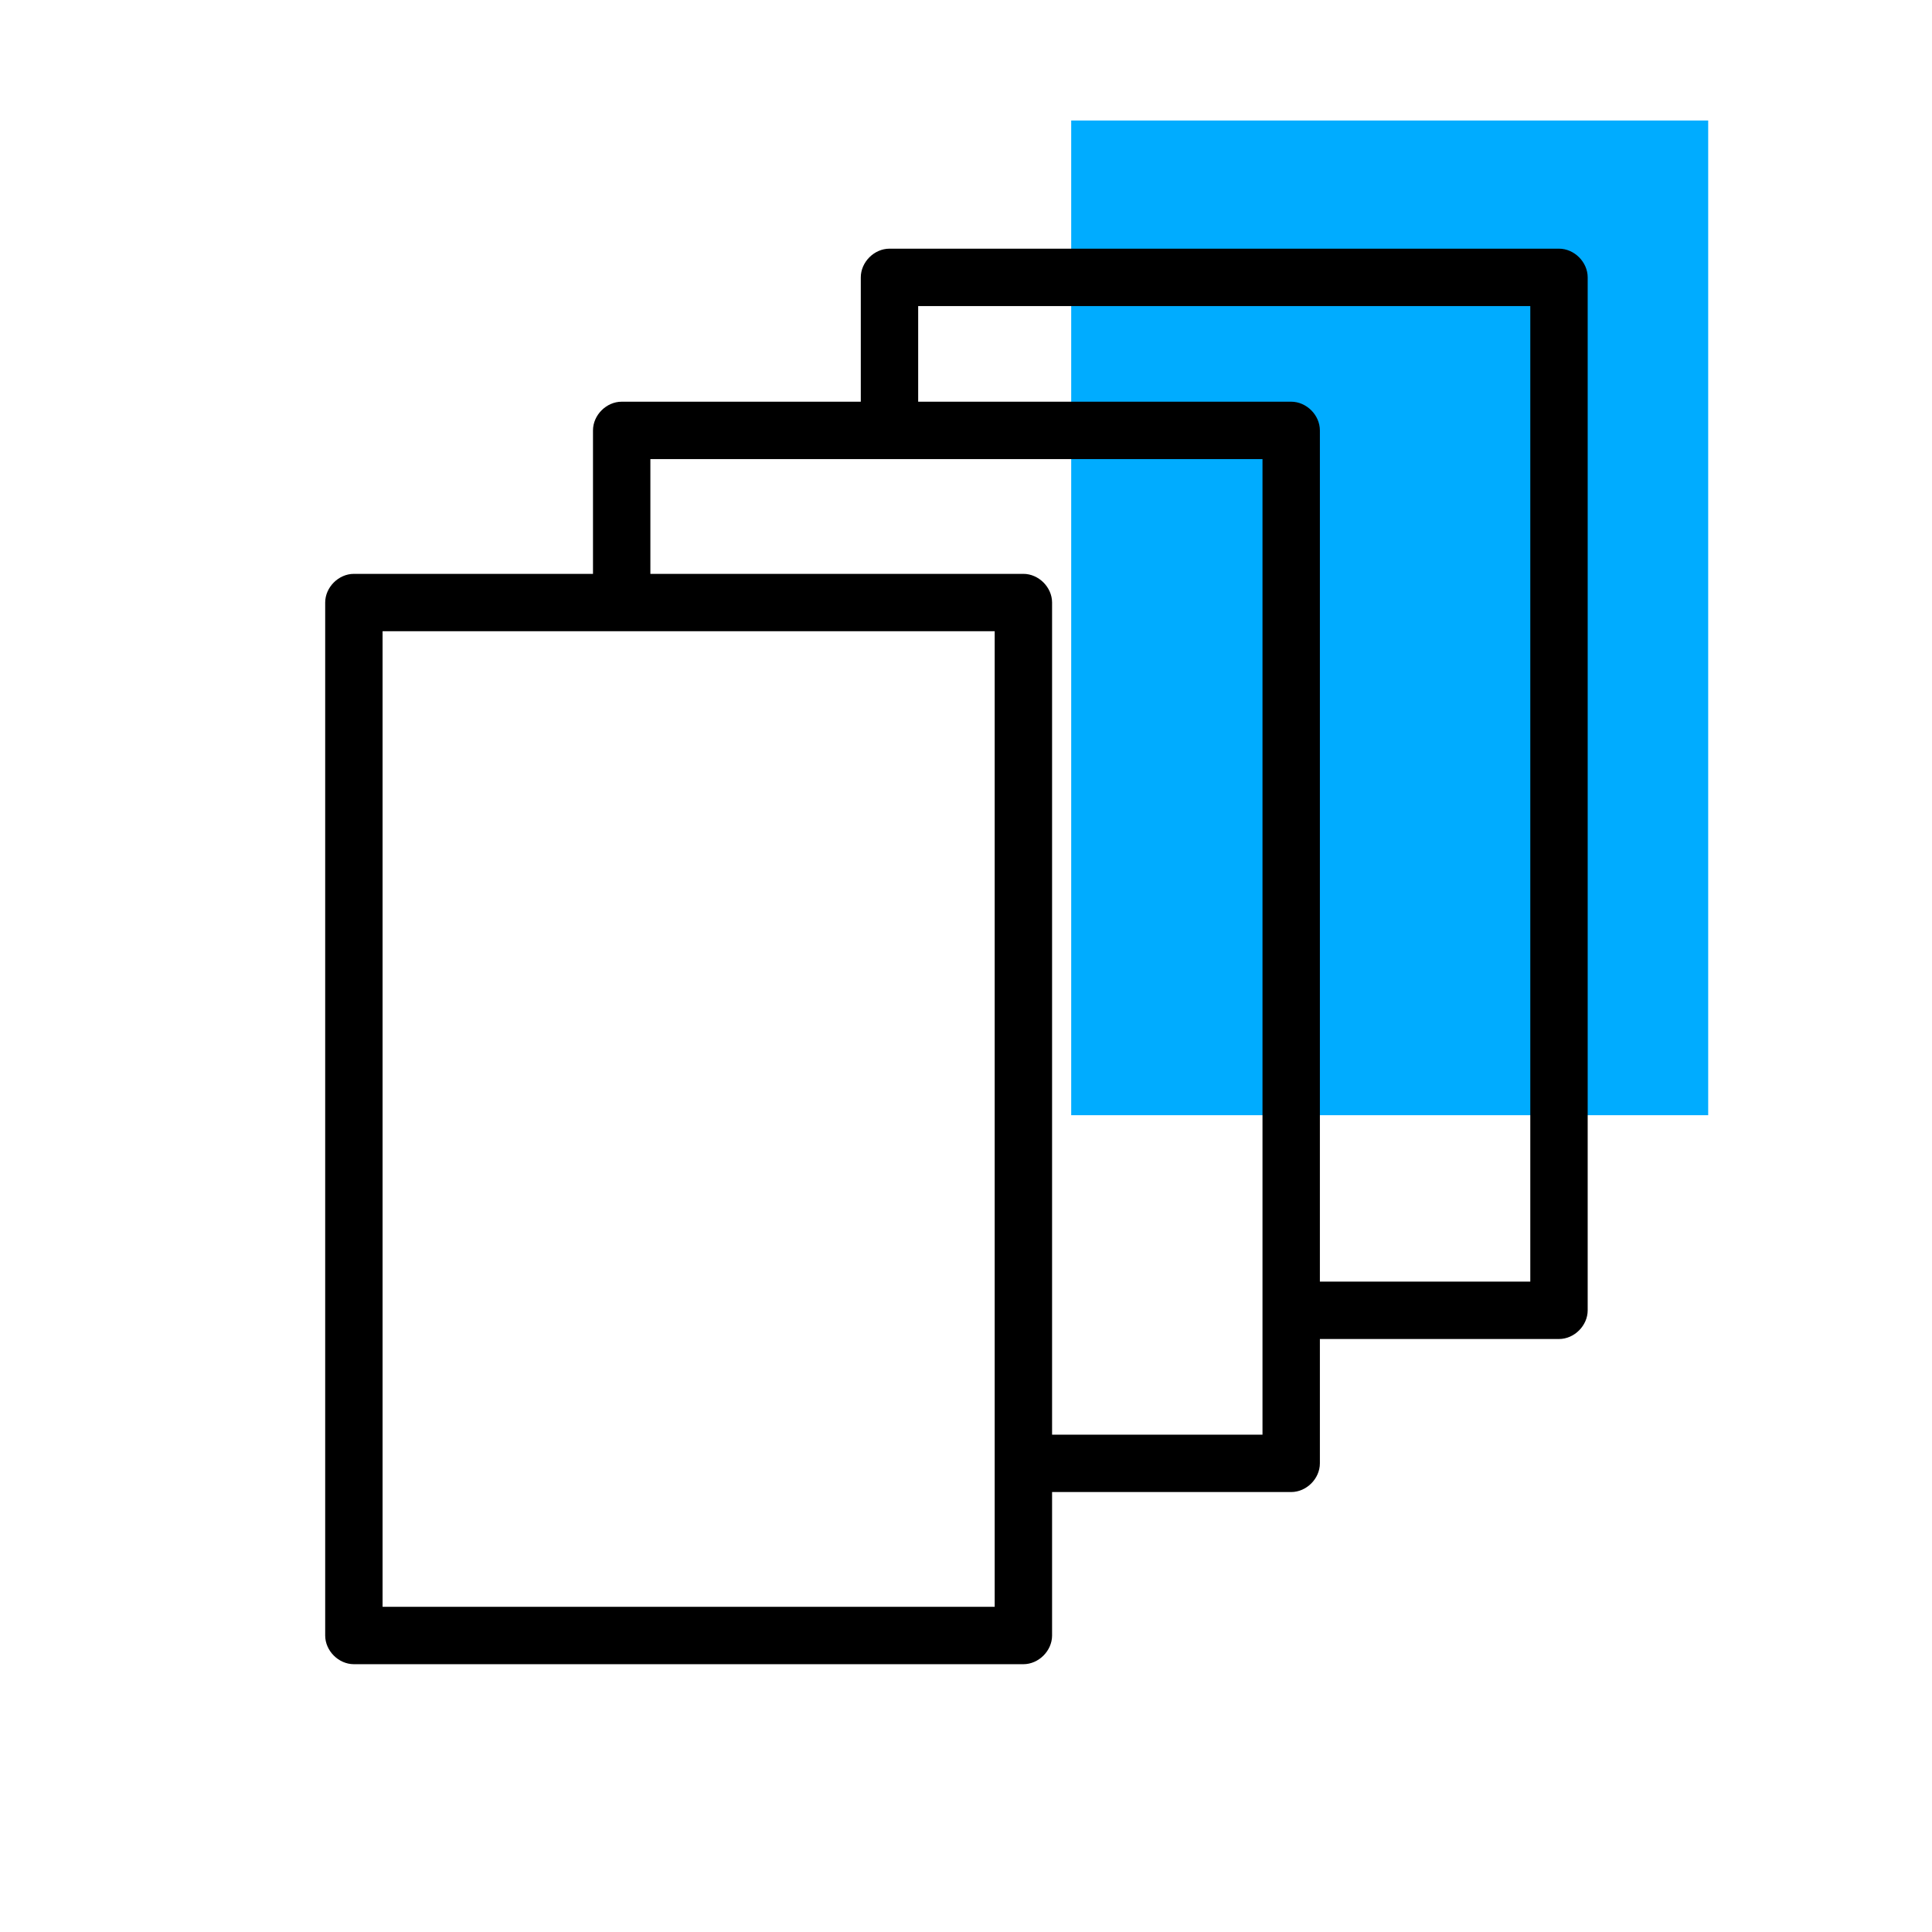
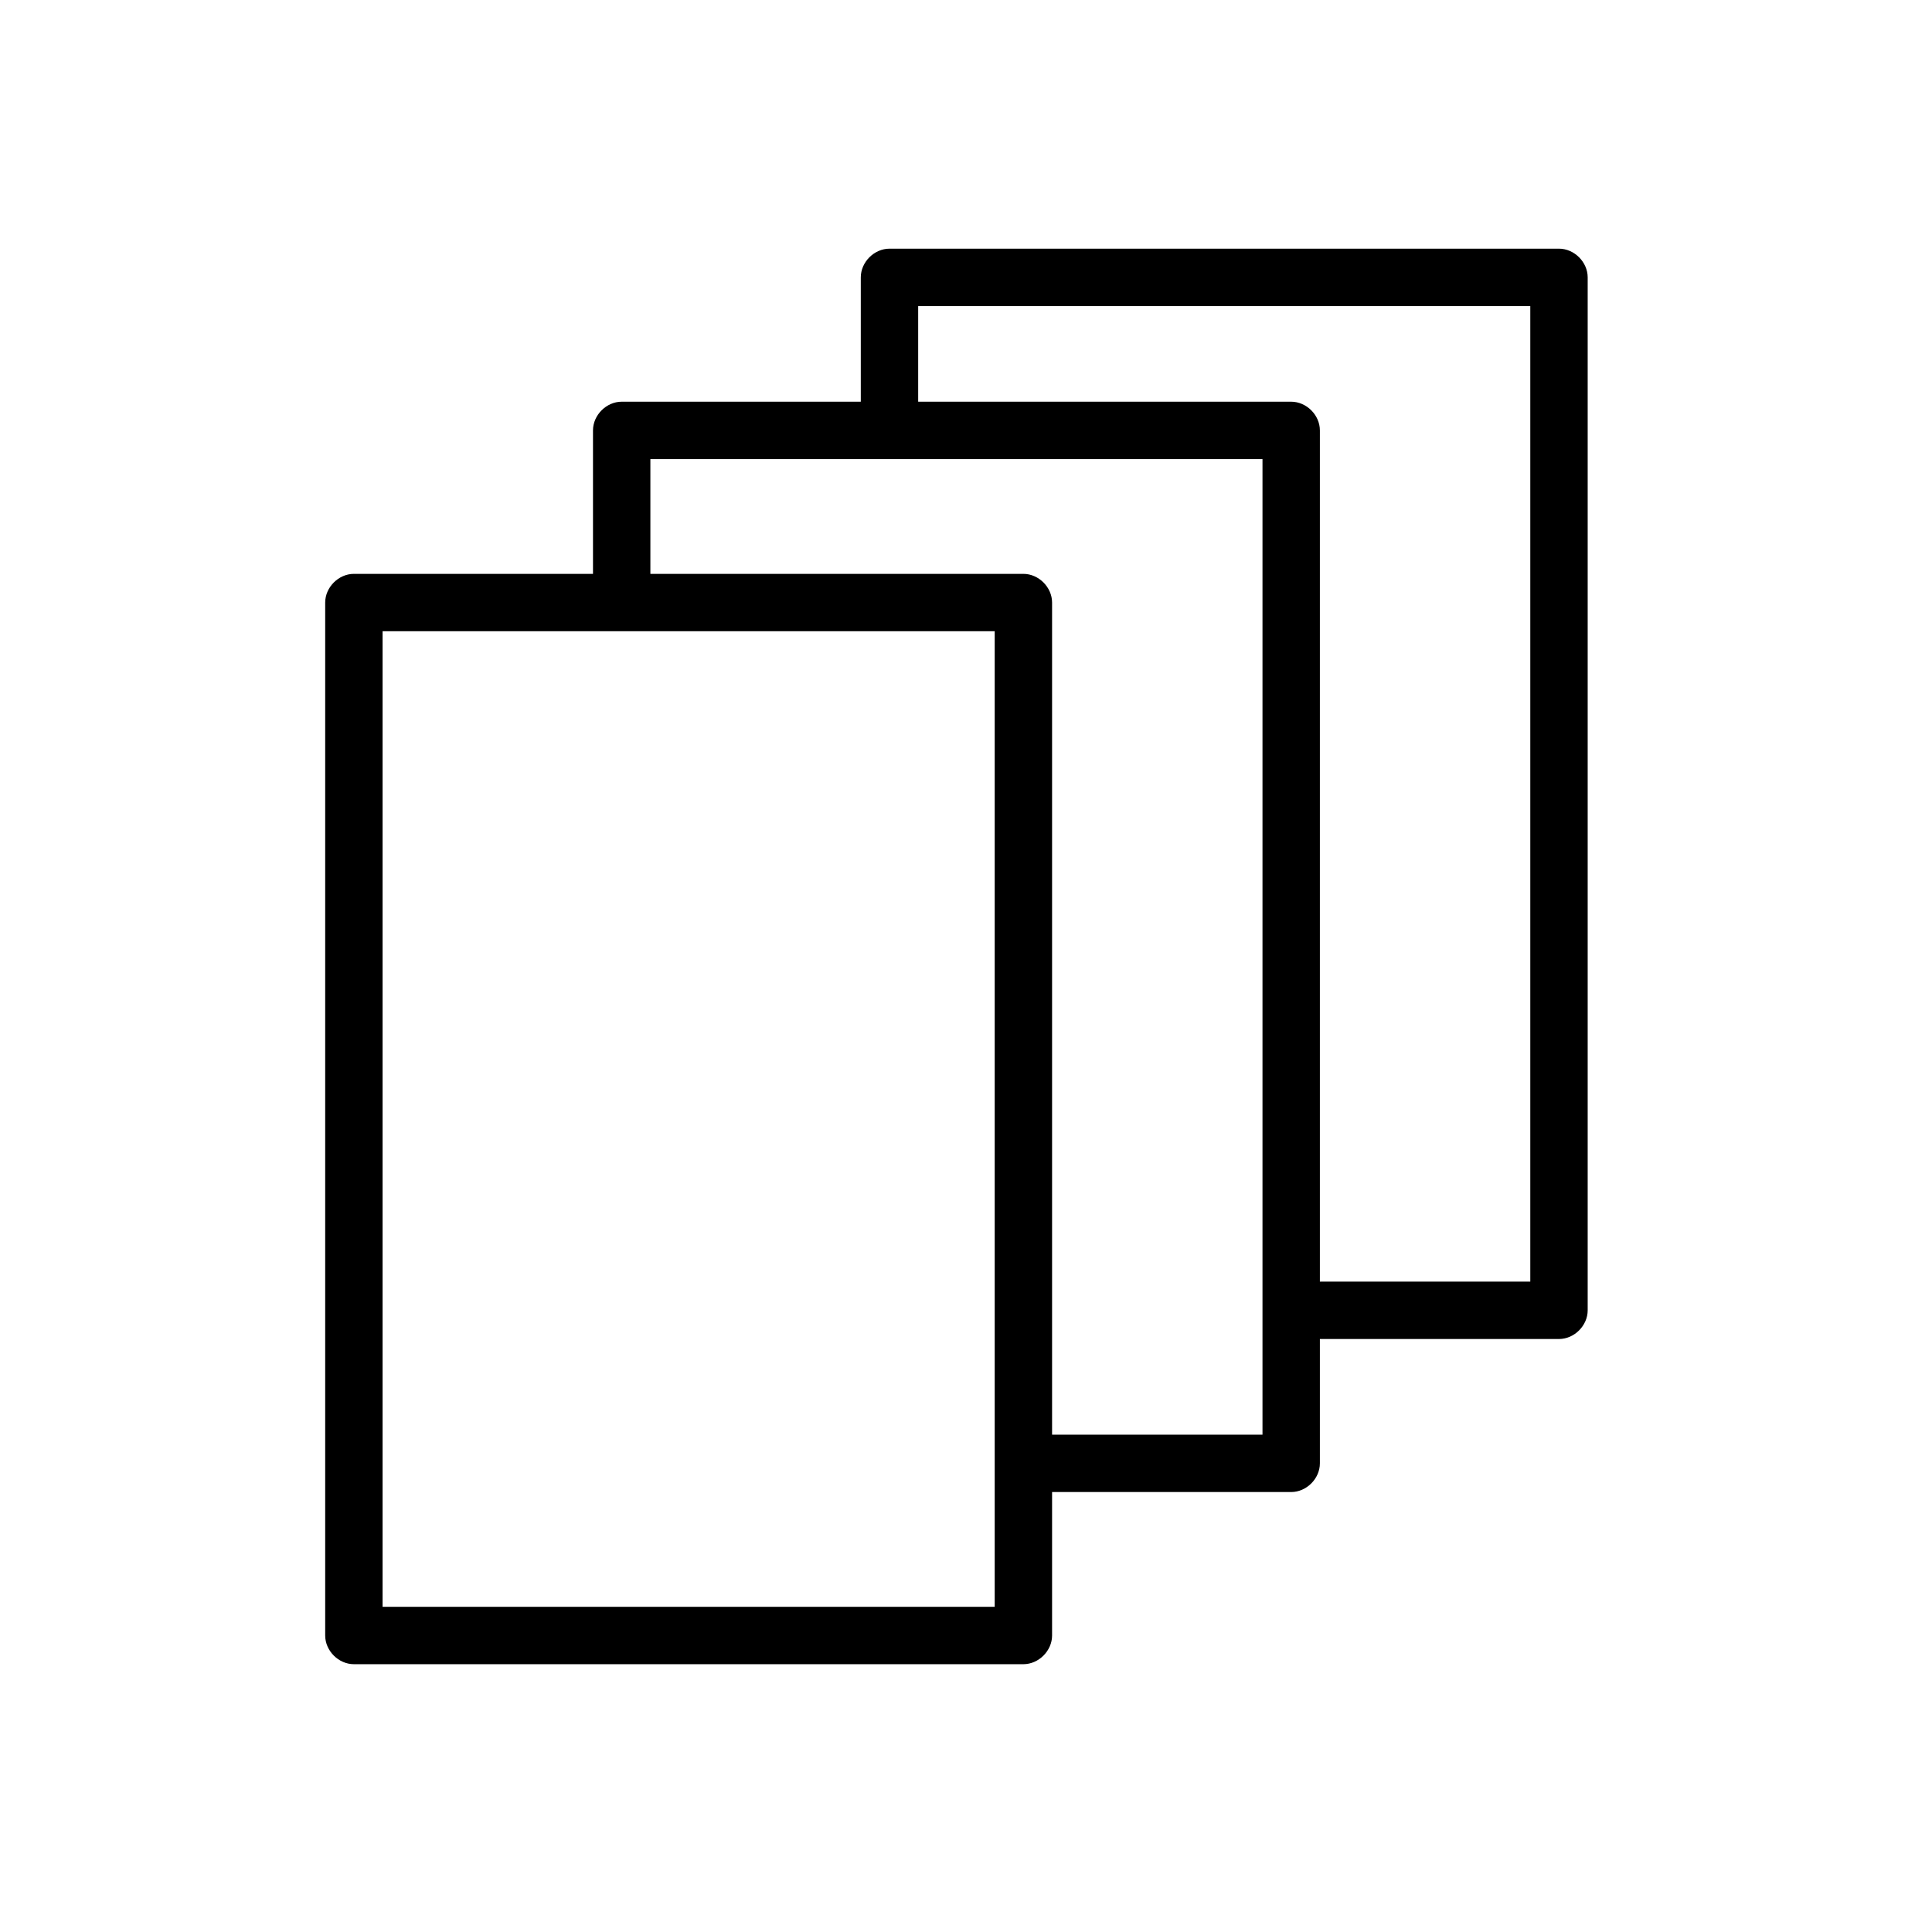
<svg xmlns="http://www.w3.org/2000/svg" id="Layer_1" x="0px" y="0px" viewBox="0 0 101 101" style="enable-background:new 0 0 101 101;" xml:space="preserve">
  <style type="text/css"> .st0{fill:#00ACFF;} </style>
  <title>Artboard 2 copy 7</title>
-   <rect x="56" y="6.3" class="st0" width="33.3" height="52" />
  <path d="M81.5,13h-35c-0.8,0-1.5,0.7-1.5,1.5V21H32.5c-0.8,0-1.5,0.7-1.5,1.5V30H18.5c-0.8,0-1.5,0.7-1.5,1.5v54 c0,0.8,0.7,1.5,1.5,1.5h35c0.8,0,1.5-0.7,1.5-1.5V78h12.5c0.8,0,1.5-0.7,1.5-1.5V70h12.5c0.8,0,1.5-0.7,1.5-1.5v-54 C83,13.7,82.3,13,81.5,13z M52,84H20V33h32V84z M66,75H55V31.5c0-0.8-0.7-1.5-1.5-1.5H34v-6h32V75z M80,67H69V22.5 c0-0.8-0.7-1.5-1.5-1.5H48v-5h32V67z" />
</svg>